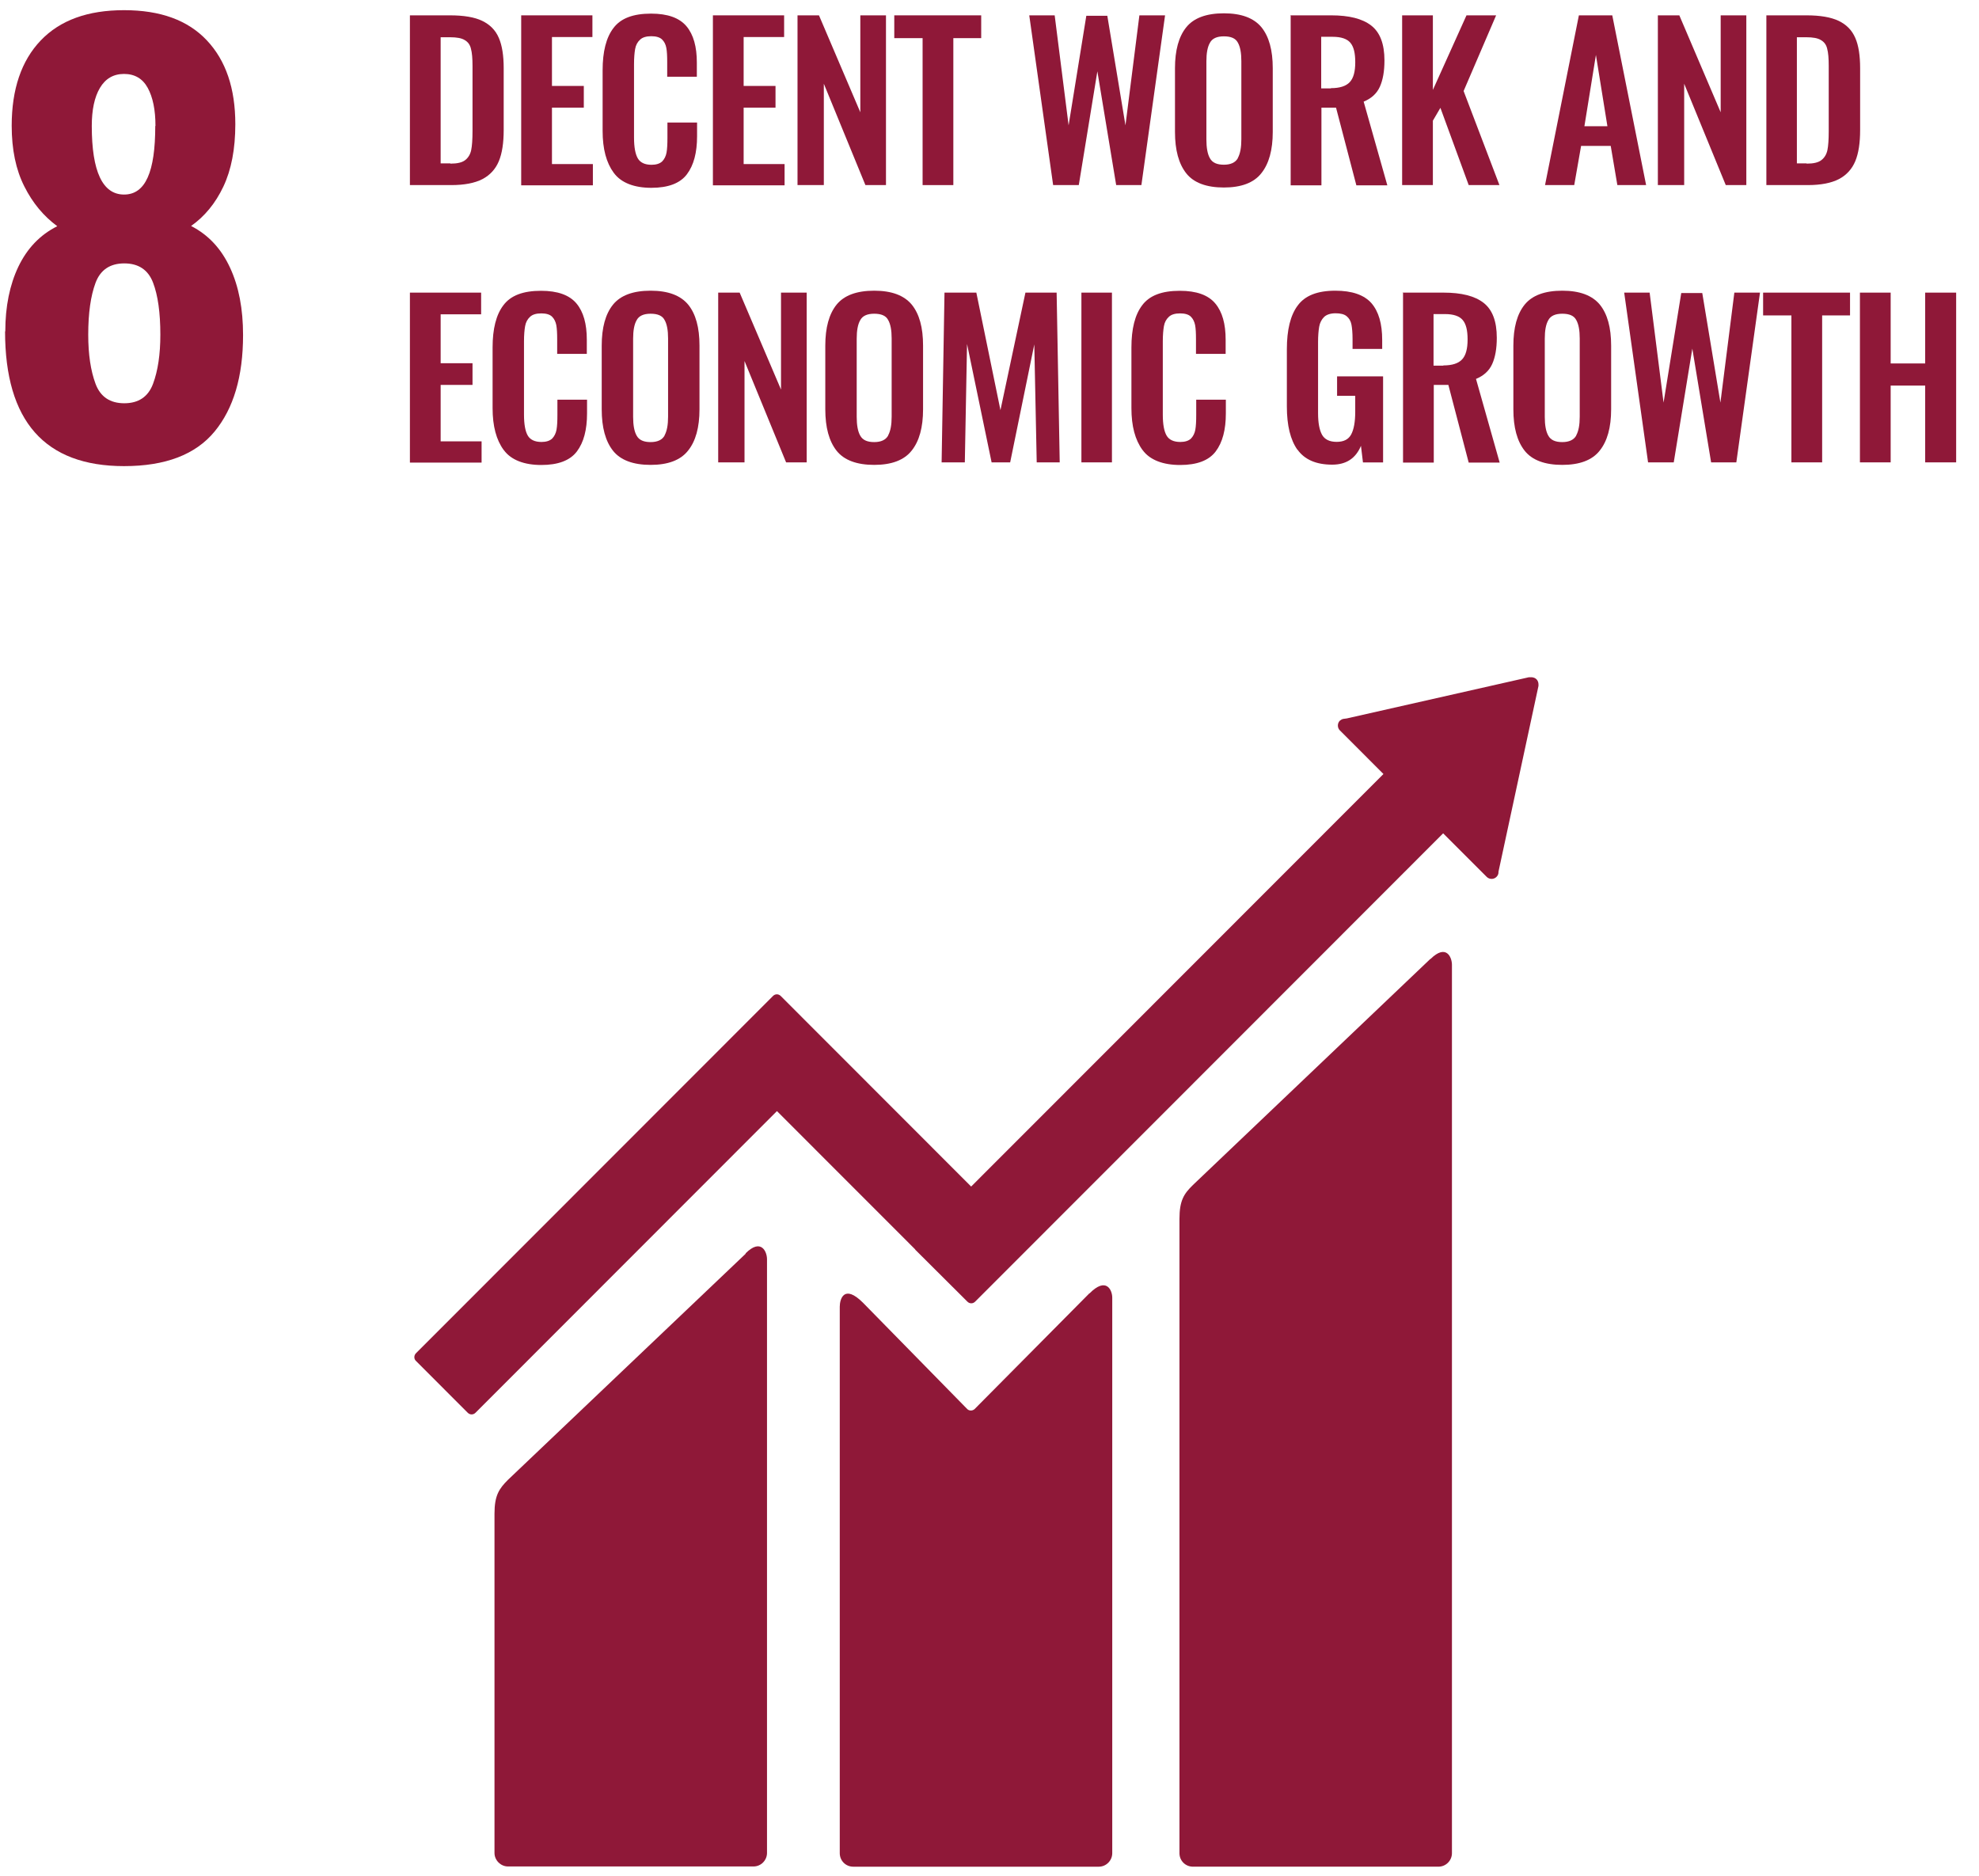
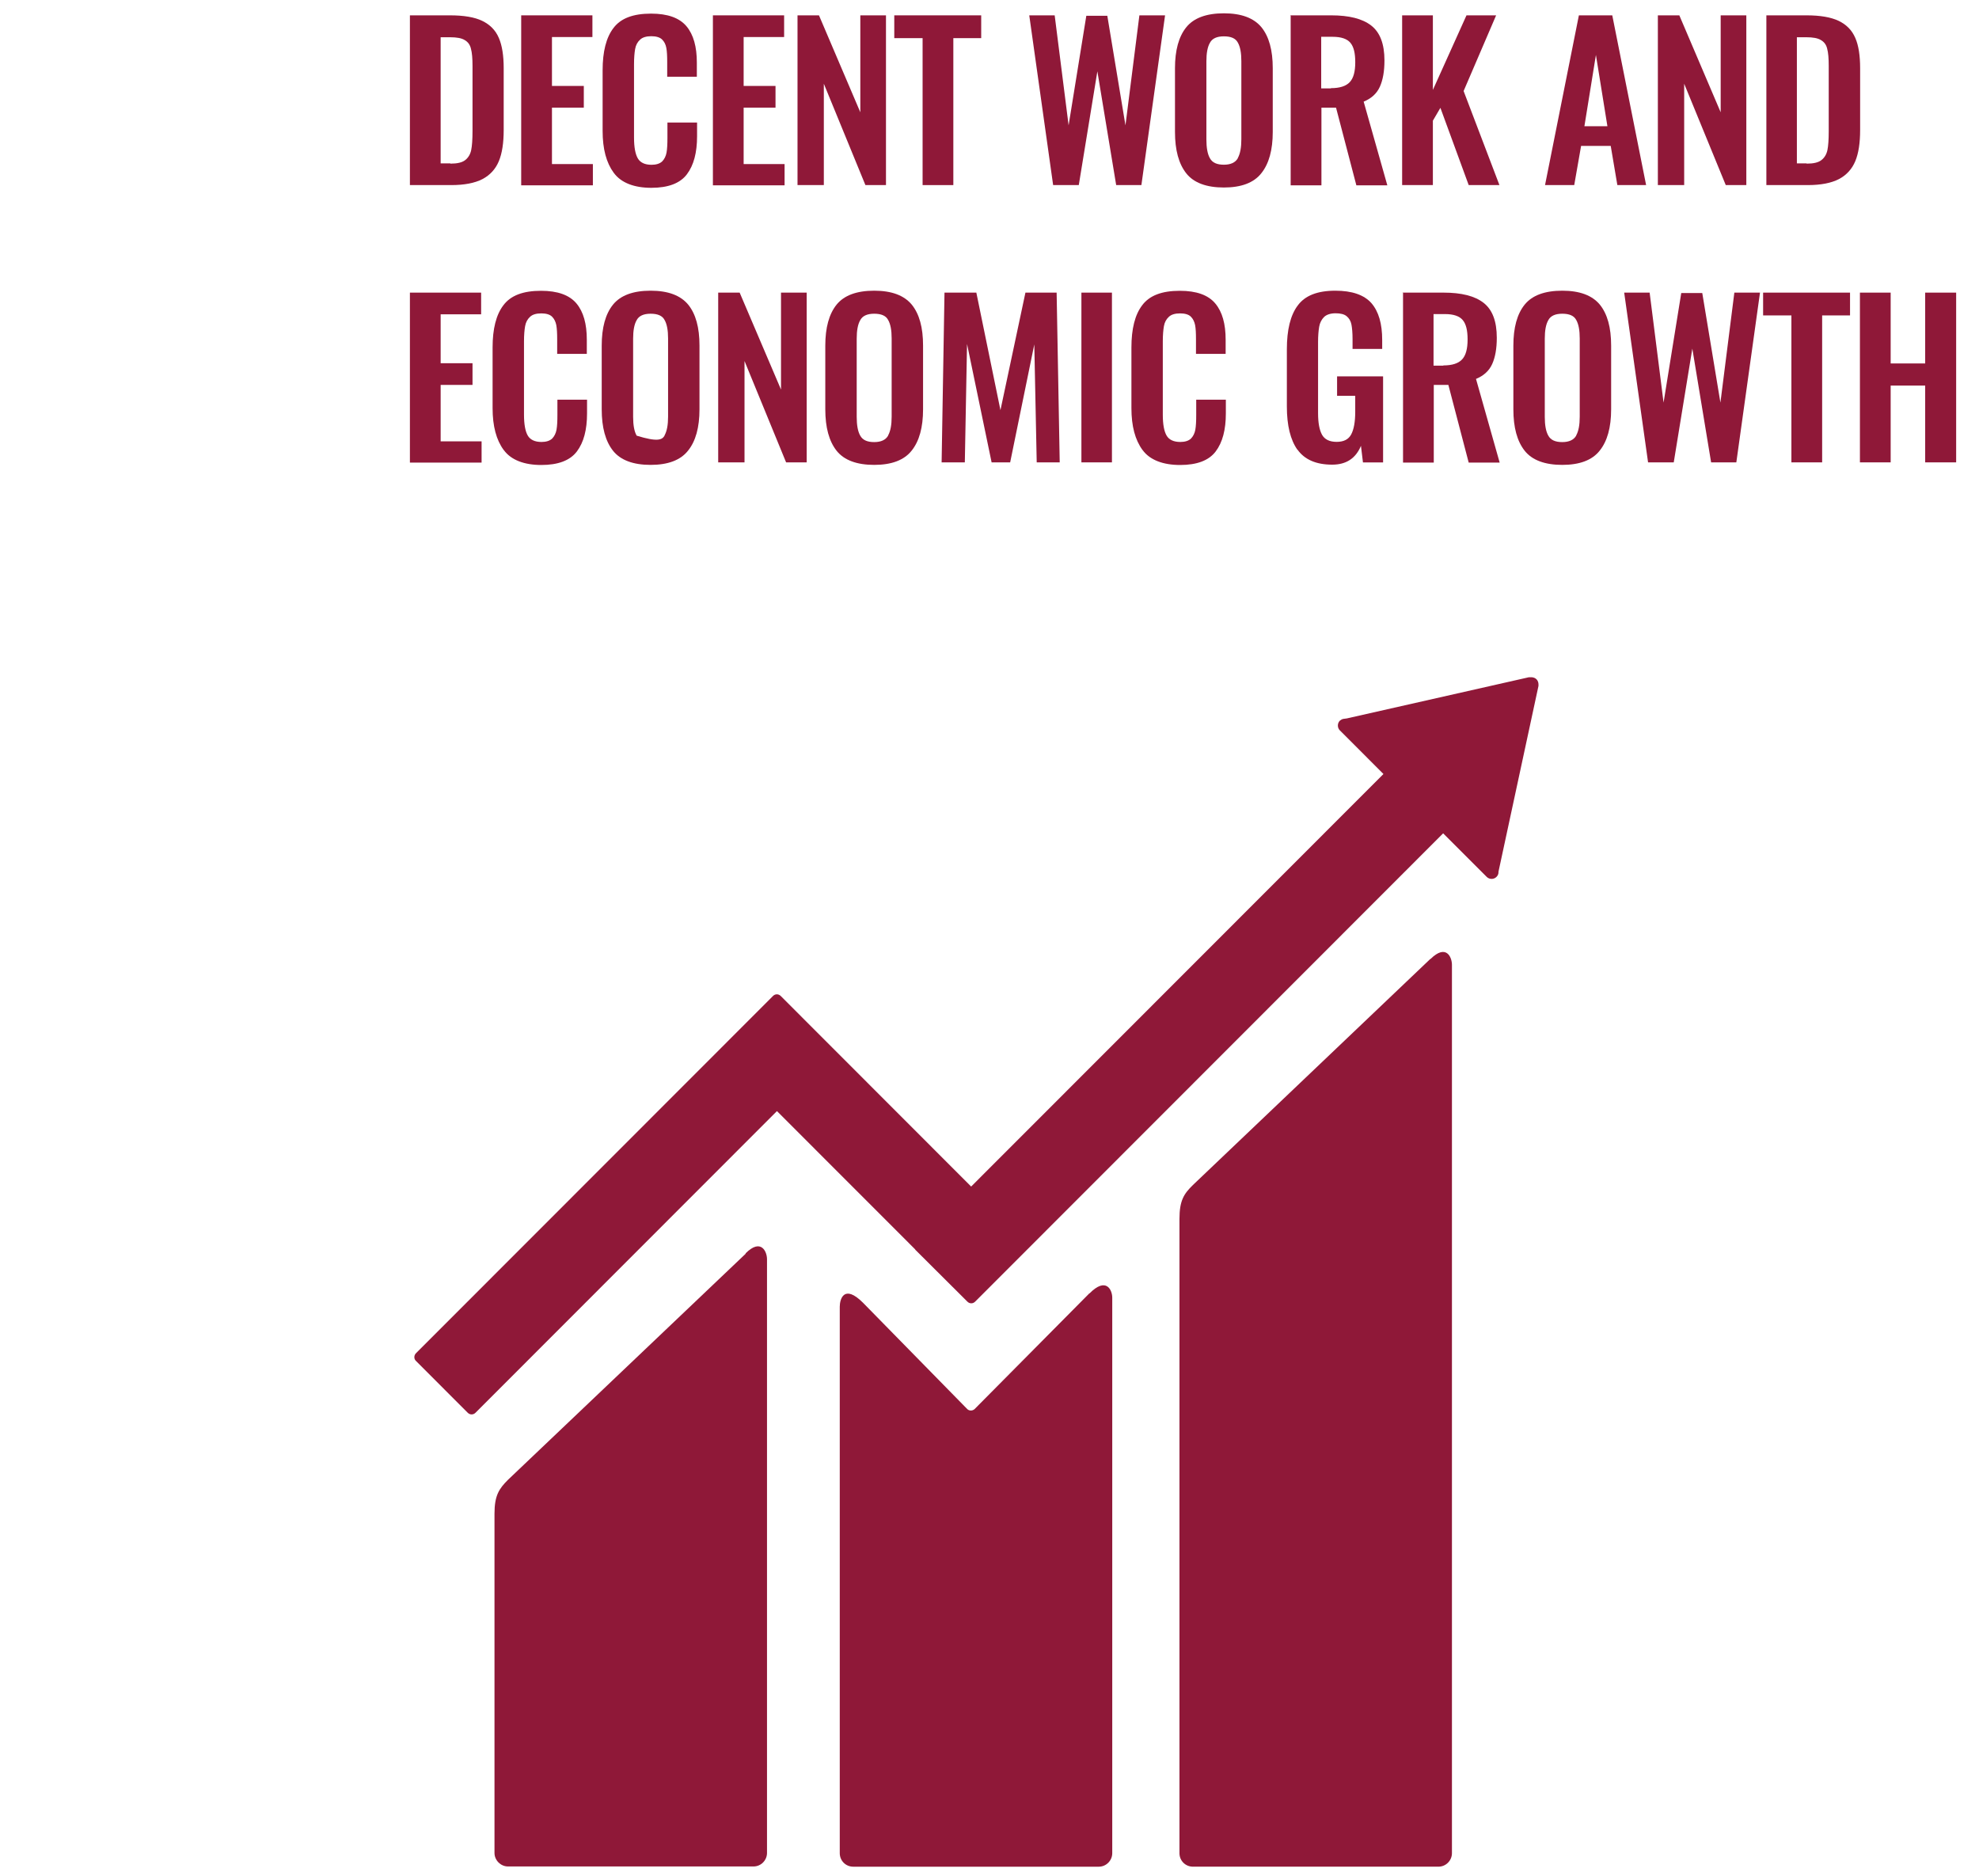
<svg xmlns="http://www.w3.org/2000/svg" width="77" height="73" viewBox="0 0 77 73" fill="none">
  <g id="Group">
-     <path id="Vector" d="M0.206 12.892C0.206 11.928 0.378 11.084 0.714 10.378C1.058 9.663 1.557 9.138 2.228 8.802C1.703 8.414 1.273 7.906 0.946 7.252C0.619 6.606 0.455 5.822 0.455 4.892C0.455 3.471 0.834 2.36 1.583 1.576C2.34 0.784 3.416 0.396 4.827 0.396C6.239 0.396 7.306 0.784 8.046 1.568C8.786 2.351 9.156 3.437 9.156 4.832C9.156 5.796 9.001 6.606 8.691 7.26C8.381 7.915 7.96 8.423 7.435 8.793C8.106 9.138 8.605 9.672 8.949 10.412C9.294 11.153 9.457 12.023 9.457 13.039C9.457 14.649 9.087 15.898 8.347 16.794C7.607 17.689 6.437 18.137 4.827 18.137C1.746 18.137 0.197 16.389 0.197 12.892H0.206ZM5.955 14.933C6.144 14.425 6.239 13.788 6.239 13.022C6.239 12.169 6.144 11.489 5.955 10.998C5.765 10.498 5.387 10.249 4.836 10.249C4.285 10.249 3.906 10.498 3.717 11.006C3.528 11.514 3.433 12.186 3.433 13.022C3.433 13.788 3.528 14.425 3.717 14.933C3.906 15.442 4.285 15.691 4.836 15.691C5.387 15.691 5.765 15.442 5.955 14.933ZM6.049 4.901C6.049 4.272 5.946 3.781 5.748 3.419C5.55 3.058 5.24 2.877 4.827 2.877C4.414 2.877 4.104 3.058 3.889 3.419C3.674 3.781 3.571 4.28 3.571 4.901C3.571 6.675 3.992 7.57 4.827 7.57C5.662 7.57 6.041 6.683 6.041 4.901H6.049Z" fill="#8F1838" />
    <g id="Group_2">
      <path id="Vector_2" d="M15.949 0.597H17.507C18.04 0.597 18.462 0.666 18.763 0.812C19.065 0.958 19.28 1.174 19.409 1.475C19.538 1.776 19.598 2.164 19.598 2.655V5.058C19.598 5.557 19.538 5.962 19.409 6.272C19.28 6.582 19.065 6.814 18.772 6.969C18.471 7.124 18.066 7.202 17.559 7.202H15.949V0.597ZM17.524 6.367C17.791 6.367 17.98 6.324 18.101 6.229C18.221 6.134 18.299 6.005 18.333 5.841C18.367 5.678 18.385 5.428 18.385 5.101V2.569C18.385 2.276 18.367 2.052 18.324 1.897C18.29 1.742 18.204 1.63 18.084 1.561C17.963 1.484 17.774 1.449 17.507 1.449H17.145V6.358H17.524V6.367Z" fill="#8F1838" />
      <path id="Vector_3" d="M20.279 0.597H23.05V1.441H21.476V3.344H22.715V4.188H21.476V6.384H23.068V7.211H20.279V0.605V0.597Z" fill="#8F1838" />
      <path id="Vector_4" d="M23.878 6.722C23.594 6.335 23.447 5.801 23.447 5.094V2.735C23.447 2.011 23.585 1.46 23.869 1.09C24.153 0.711 24.635 0.53 25.332 0.53C25.977 0.53 26.433 0.694 26.709 1.021C26.984 1.348 27.113 1.822 27.113 2.433V2.985H25.96V2.416C25.96 2.184 25.952 2.003 25.926 1.865C25.9 1.727 25.848 1.624 25.762 1.538C25.676 1.452 25.53 1.409 25.341 1.409C25.151 1.409 24.996 1.452 24.902 1.546C24.807 1.632 24.738 1.753 24.712 1.908C24.686 2.054 24.669 2.252 24.669 2.494V5.353C24.669 5.732 24.721 5.999 24.816 6.162C24.91 6.326 25.091 6.412 25.349 6.412C25.53 6.412 25.668 6.369 25.762 6.283C25.848 6.197 25.909 6.076 25.934 5.938C25.96 5.792 25.969 5.603 25.969 5.361V4.767H27.122V5.301C27.122 5.938 26.993 6.429 26.726 6.782C26.459 7.135 25.995 7.308 25.341 7.308C24.686 7.308 24.17 7.118 23.886 6.731L23.878 6.722Z" fill="#8F1838" />
      <path id="Vector_5" d="M27.738 0.597H30.509V1.441H28.934V3.344H30.174V4.188H28.934V6.384H30.527V7.211H27.738V0.605V0.597Z" fill="#8F1838" />
      <path id="Vector_6" d="M31.021 0.597H31.865L33.474 4.369V0.597H34.472V7.202H33.672L32.054 3.258V7.202H31.03V0.597H31.021Z" fill="#8F1838" />
      <path id="Vector_7" d="M35.897 1.484H34.795V0.597H38.177V1.484H37.093V7.202H35.897V1.484Z" fill="#8F1838" />
      <path id="Vector_8" d="M40.029 0.597H41.036L41.578 4.877L42.267 0.614H43.084L43.79 4.877L44.332 0.597H45.331L44.41 7.202H43.429L42.697 2.775L41.974 7.202H40.976L40.047 0.597H40.029Z" fill="#8F1838" />
      <path id="Vector_9" d="M46.156 6.745C45.863 6.374 45.717 5.841 45.717 5.134V2.654C45.717 1.957 45.863 1.423 46.156 1.061C46.448 0.699 46.939 0.518 47.619 0.518C48.299 0.518 48.781 0.699 49.082 1.061C49.374 1.423 49.521 1.948 49.521 2.654V5.134C49.521 5.832 49.374 6.374 49.073 6.745C48.781 7.115 48.29 7.296 47.619 7.296C46.947 7.296 46.448 7.115 46.156 6.745ZM48.161 6.151C48.256 5.978 48.299 5.737 48.299 5.419V2.378C48.299 2.06 48.256 1.819 48.161 1.655C48.075 1.491 47.894 1.414 47.619 1.414C47.343 1.414 47.163 1.5 47.077 1.664C46.982 1.827 46.939 2.068 46.939 2.387V5.427C46.939 5.746 46.982 5.996 47.077 6.159C47.171 6.331 47.352 6.409 47.619 6.409C47.886 6.409 48.066 6.323 48.161 6.159V6.151Z" fill="#8F1838" />
      <path id="Vector_10" d="M50.201 0.597H51.793C52.49 0.597 53.007 0.726 53.351 0.993C53.695 1.26 53.867 1.708 53.867 2.353C53.867 2.775 53.807 3.111 53.687 3.378C53.566 3.645 53.351 3.835 53.058 3.955L53.979 7.211H52.774L51.983 4.188H51.415V7.211H50.218V0.605H50.201V0.597ZM51.785 3.43C52.129 3.43 52.37 3.352 52.516 3.197C52.663 3.042 52.731 2.784 52.731 2.422C52.731 2.061 52.671 1.82 52.542 1.665C52.413 1.51 52.181 1.432 51.853 1.432H51.406V3.439H51.793H51.785V3.43Z" fill="#8F1838" />
      <path id="Vector_11" d="M54.555 0.597H55.751V3.499L57.059 0.597H58.212L56.947 3.542L58.341 7.202H57.145L56.044 4.196L55.751 4.696V7.202H54.555V0.597Z" fill="#8F1838" />
      <path id="Vector_12" d="M61.441 0.597H62.731L64.048 7.202H62.929L62.671 5.678H61.518L61.251 7.202H60.115L61.432 0.597H61.441ZM62.542 4.911L62.095 2.138L61.647 4.911H62.542Z" fill="#8F1838" />
      <path id="Vector_13" d="M64.496 0.597H65.34L66.949 4.369V0.597H67.947V7.202H67.147L65.529 3.258V7.202H64.505V0.597H64.496Z" fill="#8F1838" />
      <path id="Vector_14" d="M68.727 0.597H70.284C70.818 0.597 71.231 0.666 71.541 0.812C71.842 0.958 72.057 1.174 72.186 1.475C72.315 1.768 72.375 2.164 72.375 2.655V5.058C72.375 5.557 72.315 5.962 72.186 6.272C72.057 6.582 71.842 6.814 71.549 6.969C71.248 7.124 70.844 7.202 70.336 7.202H68.727V0.597ZM70.293 6.367C70.56 6.367 70.749 6.324 70.869 6.229C70.99 6.134 71.067 6.005 71.102 5.841C71.136 5.678 71.153 5.428 71.153 5.101V2.569C71.153 2.276 71.136 2.052 71.093 1.897C71.059 1.742 70.973 1.63 70.852 1.561C70.732 1.484 70.542 1.449 70.276 1.449H69.914V6.358H70.293V6.367Z" fill="#8F1838" />
      <path id="Vector_15" d="M15.949 11.386H18.72V12.23H17.145V14.133H18.385V14.977H17.145V17.173H18.738V18H15.949V11.394V11.386Z" fill="#8F1838" />
      <path id="Vector_16" d="M19.596 17.507C19.312 17.119 19.166 16.586 19.166 15.879V13.52C19.166 12.796 19.304 12.245 19.588 11.875C19.872 11.496 20.354 11.315 21.051 11.315C21.696 11.315 22.152 11.479 22.428 11.806C22.703 12.133 22.832 12.607 22.832 13.218V13.77H21.679V13.201C21.679 12.969 21.67 12.788 21.645 12.65C21.619 12.521 21.567 12.409 21.481 12.323C21.395 12.236 21.249 12.194 21.059 12.194C20.87 12.194 20.715 12.236 20.62 12.331C20.526 12.417 20.457 12.538 20.431 12.693C20.405 12.839 20.388 13.037 20.388 13.279V16.138C20.388 16.517 20.44 16.784 20.534 16.947C20.629 17.111 20.81 17.197 21.068 17.197C21.249 17.197 21.386 17.154 21.481 17.068C21.567 16.982 21.627 16.861 21.653 16.723C21.679 16.577 21.688 16.387 21.688 16.146V15.552H22.841V16.086C22.841 16.723 22.712 17.214 22.445 17.567C22.178 17.92 21.713 18.093 21.059 18.093C20.405 18.093 19.889 17.903 19.605 17.516L19.596 17.507Z" fill="#8F1838" />
-       <path id="Vector_17" d="M23.851 17.538C23.558 17.167 23.412 16.633 23.412 15.927V13.447C23.412 12.749 23.558 12.216 23.851 11.854C24.144 11.492 24.634 11.311 25.314 11.311C25.994 11.311 26.476 11.492 26.777 11.854C27.07 12.216 27.216 12.741 27.216 13.447V15.927C27.216 16.625 27.07 17.167 26.768 17.538C26.476 17.908 25.985 18.089 25.314 18.089C24.643 18.089 24.144 17.908 23.851 17.538ZM25.856 16.943C25.951 16.771 25.994 16.53 25.994 16.211V13.171C25.994 12.853 25.951 12.612 25.856 12.448C25.77 12.284 25.589 12.207 25.314 12.207C25.039 12.207 24.858 12.293 24.772 12.457C24.677 12.62 24.634 12.861 24.634 13.18V16.22C24.634 16.539 24.677 16.788 24.772 16.952C24.866 17.124 25.047 17.202 25.314 17.202C25.581 17.202 25.762 17.116 25.856 16.952V16.943Z" fill="#8F1838" />
+       <path id="Vector_17" d="M23.851 17.538C23.558 17.167 23.412 16.633 23.412 15.927V13.447C23.412 12.749 23.558 12.216 23.851 11.854C24.144 11.492 24.634 11.311 25.314 11.311C25.994 11.311 26.476 11.492 26.777 11.854C27.07 12.216 27.216 12.741 27.216 13.447V15.927C27.216 16.625 27.07 17.167 26.768 17.538C26.476 17.908 25.985 18.089 25.314 18.089C24.643 18.089 24.144 17.908 23.851 17.538ZM25.856 16.943C25.951 16.771 25.994 16.53 25.994 16.211V13.171C25.994 12.853 25.951 12.612 25.856 12.448C25.77 12.284 25.589 12.207 25.314 12.207C25.039 12.207 24.858 12.293 24.772 12.457C24.677 12.62 24.634 12.861 24.634 13.18V16.22C24.634 16.539 24.677 16.788 24.772 16.952C25.581 17.202 25.762 17.116 25.856 16.952V16.943Z" fill="#8F1838" />
      <path id="Vector_18" d="M27.936 11.386H28.779L30.388 15.158V11.386H31.387V17.991H30.586L28.968 14.047V17.991H27.944V11.386H27.936Z" fill="#8F1838" />
      <path id="Vector_19" d="M32.55 17.538C32.258 17.167 32.111 16.633 32.111 15.927V13.447C32.111 12.749 32.258 12.216 32.55 11.854C32.843 11.492 33.333 11.311 34.013 11.311C34.693 11.311 35.175 11.492 35.476 11.854C35.769 12.216 35.915 12.741 35.915 13.447V15.927C35.915 16.625 35.769 17.167 35.468 17.538C35.175 17.908 34.684 18.089 34.013 18.089C33.342 18.089 32.843 17.908 32.55 17.538ZM34.555 16.943C34.65 16.771 34.693 16.53 34.693 16.211V13.171C34.693 12.853 34.65 12.612 34.555 12.448C34.469 12.284 34.289 12.207 34.013 12.207C33.738 12.207 33.557 12.293 33.471 12.457C33.376 12.62 33.333 12.861 33.333 13.18V16.22C33.333 16.539 33.376 16.788 33.471 16.952C33.566 17.124 33.746 17.202 34.013 17.202C34.28 17.202 34.461 17.116 34.555 16.952V16.943Z" fill="#8F1838" />
      <path id="Vector_20" d="M36.74 11.386H37.988L38.926 15.959L39.898 11.386H41.112L41.232 17.991H40.337L40.243 13.401L39.304 17.991H38.582L37.626 13.384L37.54 17.991H36.637L36.749 11.386H36.74Z" fill="#8F1838" />
      <path id="Vector_21" d="M42.076 11.386H43.264V17.991H42.076V11.386Z" fill="#8F1838" />
      <path id="Vector_22" d="M44.452 17.507C44.168 17.119 44.022 16.586 44.022 15.879V13.52C44.022 12.796 44.159 12.245 44.443 11.875C44.727 11.496 45.209 11.315 45.906 11.315C46.552 11.315 47.008 11.479 47.283 11.806C47.559 12.133 47.688 12.607 47.688 13.218V13.77H46.534V13.201C46.534 12.969 46.526 12.788 46.5 12.65C46.474 12.521 46.422 12.409 46.336 12.323C46.25 12.236 46.104 12.194 45.915 12.194C45.725 12.194 45.571 12.236 45.476 12.331C45.381 12.417 45.312 12.538 45.286 12.693C45.261 12.839 45.243 13.037 45.243 13.279V16.138C45.243 16.517 45.295 16.784 45.39 16.947C45.484 17.111 45.665 17.197 45.923 17.197C46.104 17.197 46.242 17.154 46.336 17.068C46.422 16.982 46.483 16.861 46.508 16.723C46.534 16.577 46.543 16.387 46.543 16.146V15.552H47.696V16.086C47.696 16.723 47.567 17.214 47.3 17.567C47.033 17.92 46.569 18.093 45.915 18.093C45.261 18.093 44.744 17.903 44.46 17.516L44.452 17.507Z" fill="#8F1838" />
      <path id="Vector_23" d="M50.483 17.503C50.208 17.116 50.07 16.556 50.07 15.815V13.593C50.07 12.835 50.208 12.267 50.492 11.888C50.776 11.501 51.258 11.311 51.955 11.311C52.609 11.311 53.074 11.475 53.358 11.793C53.642 12.121 53.779 12.594 53.779 13.232V13.576H52.626V13.197C52.626 12.956 52.609 12.767 52.583 12.629C52.557 12.491 52.489 12.379 52.394 12.302C52.299 12.224 52.153 12.19 51.964 12.19C51.774 12.19 51.611 12.241 51.516 12.336C51.421 12.431 51.353 12.56 51.327 12.715C51.301 12.87 51.284 13.068 51.284 13.309V16.074C51.284 16.453 51.335 16.728 51.439 16.918C51.542 17.099 51.731 17.193 52.007 17.193C52.282 17.193 52.471 17.098 52.575 16.9C52.678 16.702 52.73 16.41 52.73 16.022V15.402H52.024V14.644H53.814V17.994H53.031L52.953 17.348C52.747 17.839 52.377 18.08 51.834 18.08C51.206 18.08 50.759 17.882 50.483 17.495V17.503Z" fill="#8F1838" />
      <path id="Vector_24" d="M54.572 11.386H56.164C56.861 11.386 57.378 11.515 57.722 11.782C58.066 12.049 58.238 12.497 58.238 13.143C58.238 13.565 58.178 13.9 58.058 14.167C57.937 14.434 57.722 14.624 57.429 14.744L58.35 18H57.145L56.354 14.977H55.786V18H54.59V11.394H54.572V11.386ZM56.156 14.219C56.5 14.219 56.741 14.142 56.887 13.986C57.033 13.831 57.102 13.573 57.102 13.211C57.102 12.85 57.042 12.608 56.913 12.454C56.784 12.299 56.552 12.221 56.225 12.221H55.777V14.228H56.164H56.156V14.219Z" fill="#8F1838" />
      <path id="Vector_25" d="M59.322 17.538C59.029 17.167 58.883 16.633 58.883 15.927V13.447C58.883 12.749 59.029 12.216 59.322 11.854C59.614 11.492 60.105 11.311 60.785 11.311C61.465 11.311 61.947 11.492 62.248 11.854C62.54 12.216 62.687 12.741 62.687 13.447V15.927C62.687 16.625 62.54 17.167 62.239 17.538C61.947 17.908 61.456 18.089 60.785 18.089C60.114 18.089 59.614 17.908 59.322 17.538ZM61.327 16.943C61.422 16.771 61.465 16.53 61.465 16.211V13.171C61.465 12.853 61.422 12.612 61.327 12.448C61.241 12.284 61.06 12.207 60.785 12.207C60.509 12.207 60.329 12.293 60.243 12.457C60.148 12.62 60.105 12.861 60.105 13.18V16.22C60.105 16.539 60.148 16.788 60.243 16.952C60.337 17.124 60.518 17.202 60.785 17.202C61.051 17.202 61.232 17.116 61.327 16.952V16.943Z" fill="#8F1838" />
      <path id="Vector_26" d="M63.178 11.386H64.185L64.727 15.666L65.415 11.403H66.233L66.939 15.666L67.481 11.386H68.479L67.558 17.991H66.577L65.846 13.564L65.123 17.991H64.124L63.195 11.386H63.178Z" fill="#8F1838" />
      <path id="Vector_27" d="M69.701 12.273H68.6V11.386H71.982V12.273H70.897V17.991H69.701V12.273Z" fill="#8F1838" />
      <path id="Vector_28" d="M72.367 11.386H73.563V14.142H74.906V11.386H76.111V17.991H74.906V15.003H73.563V17.991H72.367V11.386Z" fill="#8F1838" />
    </g>
    <g id="Group_3">
      <path id="Vector_29" d="M55.658 37.307L46.416 46.108C46.063 46.453 45.891 46.711 45.891 47.434V72.108C45.891 72.401 46.123 72.633 46.416 72.633H55.968C56.261 72.633 56.493 72.392 56.493 72.108V37.539C56.493 37.247 56.269 36.713 55.658 37.316" fill="#8F1838" />
      <path id="Vector_30" d="M29.017 48.779L19.765 57.58C19.421 57.925 19.24 58.183 19.24 58.898V72.1C19.24 72.384 19.481 72.625 19.765 72.625H29.318C29.61 72.625 29.843 72.384 29.843 72.1V48.994C29.843 48.701 29.61 48.167 29.008 48.77" fill="#8F1838" />
      <path id="Vector_31" d="M59.86 26.629C59.86 26.56 59.835 26.482 59.783 26.431C59.731 26.379 59.671 26.362 59.611 26.353H59.482L52.399 27.955L52.27 27.972C52.218 27.981 52.175 28.007 52.132 28.041C52.029 28.144 52.029 28.317 52.132 28.42L52.21 28.497L53.828 30.117L37.786 46.169L30.377 38.754C30.291 38.668 30.162 38.668 30.076 38.754L28.062 40.77L16.186 52.654C16.1 52.74 16.1 52.878 16.186 52.956L18.199 54.971C18.285 55.057 18.415 55.057 18.501 54.971L30.23 43.233L35.609 48.615C35.609 48.615 35.609 48.632 35.626 48.641L37.64 50.648C37.726 50.734 37.855 50.734 37.941 50.648L56.151 32.425L57.847 34.121C57.95 34.224 58.122 34.224 58.225 34.121C58.277 34.069 58.303 34.009 58.303 33.949V33.923L59.86 26.689V26.611V26.629Z" fill="#8F1838" />
      <path id="Vector_32" d="M42.39 50.32L37.915 54.833C37.829 54.902 37.708 54.902 37.631 54.824L33.578 50.69C32.837 49.95 32.674 50.553 32.674 50.845V72.108C32.674 72.401 32.906 72.634 33.199 72.634H42.751C43.044 72.634 43.276 72.392 43.276 72.108V50.492C43.276 50.2 43.044 49.666 42.39 50.329" fill="#8F1838" />
    </g>
  </g>
</svg>